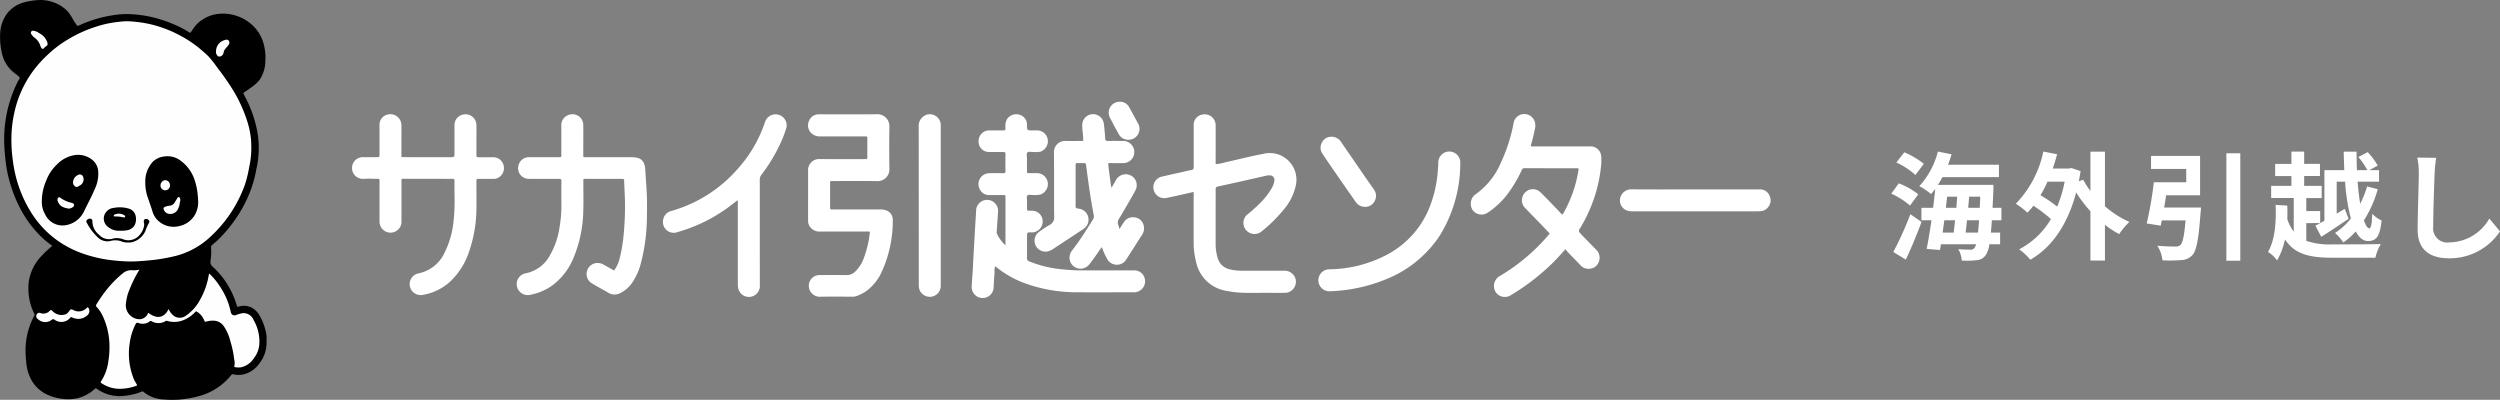
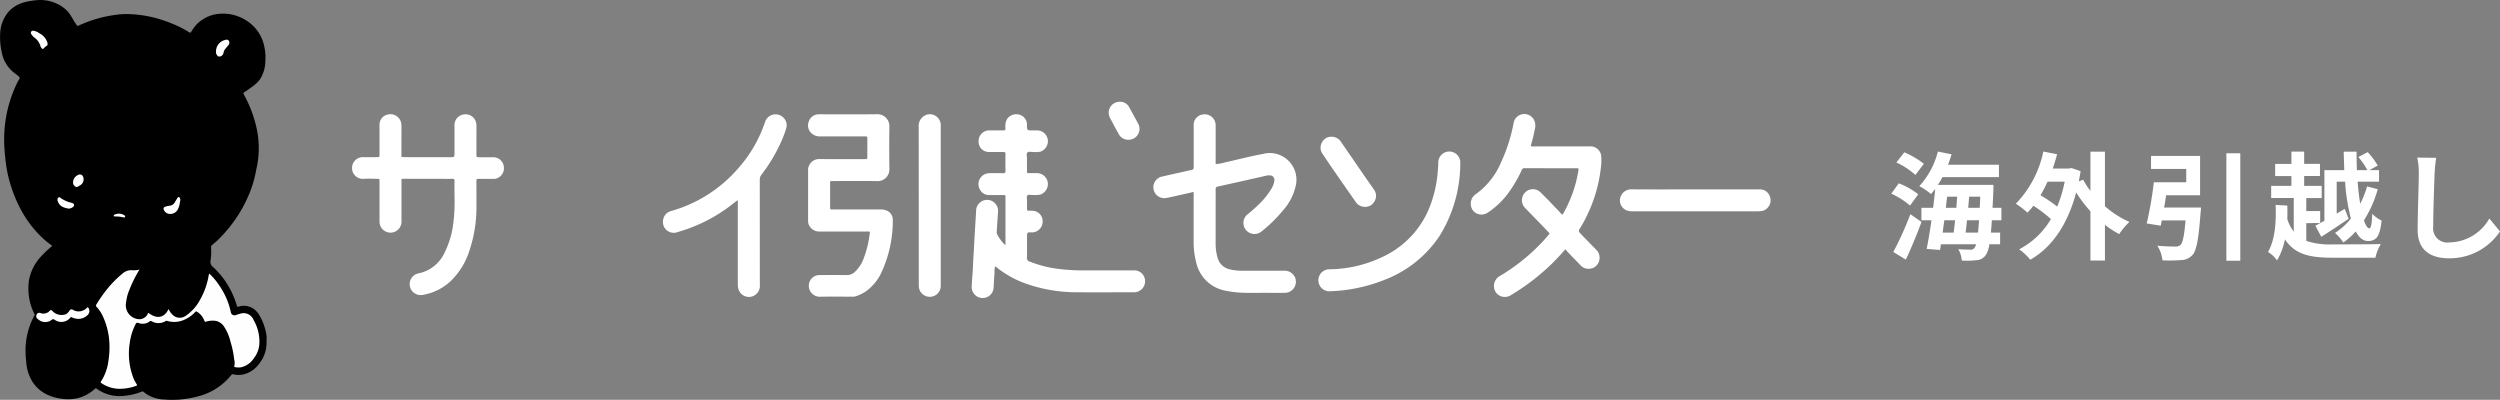
<svg xmlns="http://www.w3.org/2000/svg" width="320.552" height="51.262" viewBox="0 0 320.552 51.262">
  <rect x="0" y="0" width="320.552" height="51.262" fill="#808080" stroke="none" />
  <g id="グループ_3071" data-name="グループ 3071" transform="translate(-7.291 -21.842)">
    <g id="グループ_10" data-name="グループ 10" transform="translate(7.291 21.842)">
      <path id="パス_122" data-name="パス 122" d="M41.464,65.57a4.275,4.275,0,0,1-.939,2.9,3.471,3.471,0,0,1-1.945,1.361,2.924,2.924,0,0,1-1.386,0,.186.186,0,0,0-.225.067,7.943,7.943,0,0,1-4.38,2.79,13.9,13.9,0,0,1-2.451.4,12.447,12.447,0,0,1-1.81-.024,4.28,4.28,0,0,1-2.637-.981.2.2,0,0,0-.236-.022,7.825,7.825,0,0,1-2.217.533,5.009,5.009,0,0,1-3.572-.927c-.08-.058-.115-.049-.179.01a5.159,5.159,0,0,1-2.242,1.221,5.462,5.462,0,0,1-1.914.087,6.111,6.111,0,0,1-1.773-.451,4.493,4.493,0,0,1-2.148-1.813,5.494,5.494,0,0,1-.756-2.512,11.964,11.964,0,0,1-.088-1.565,9.285,9.285,0,0,1,1.126-4.328.225.225,0,0,0,0-.245,7.049,7.049,0,0,1-.673-2.1,7.574,7.574,0,0,1-.027-2.1,6.067,6.067,0,0,1,1.623-3.211,12.648,12.648,0,0,1,1.28-1.206c.1-.089.079-.11,0-.166a11.066,11.066,0,0,1-1.639-1.414,14.161,14.161,0,0,1-2.041-2.712A17.357,17.357,0,0,1,8.65,45.543a16.225,16.225,0,0,1-.576-2.554c-.087-.643-.152-1.287-.2-1.934a17.3,17.3,0,0,1-.025-2.209,16.608,16.608,0,0,1,.408-2.911,16.4,16.4,0,0,1,1.237-3.469c.086-.179.187-.351.288-.523a.174.174,0,0,0-.04-.247c-.255-.258-.565-.448-.836-.684a4.372,4.372,0,0,1-1.409-2.552,8.841,8.841,0,0,1-.19-2.2,4.653,4.653,0,0,1,.992-2.812,4.092,4.092,0,0,1,1.989-1.278,8.575,8.575,0,0,1,1.762-.307,4.806,4.806,0,0,1,2.158.3,4.385,4.385,0,0,1,1.9,1.3,9.476,9.476,0,0,1,.661,1.075c.1.169.239.321.333.495.082.151.168.142.3.081a15.942,15.942,0,0,1,3.216-1.1,16.487,16.487,0,0,1,1.717-.295,9.487,9.487,0,0,1,1.152-.077,15.28,15.28,0,0,1,3.9.549,17.741,17.741,0,0,1,3.237,1.256c.327.163.636.362.951.549.1.059.142.058.215-.056a8.307,8.307,0,0,1,.642-.891,3.771,3.771,0,0,1,.889-.731,4.406,4.406,0,0,1,2.032-.7,5.555,5.555,0,0,1,3.963,1.165,5.1,5.1,0,0,1,1.87,3.059,6.689,6.689,0,0,1,.129,1.847,4.392,4.392,0,0,1-.72,2.366,4.636,4.636,0,0,1-1.073.978c-.3.221-.6.443-.92.642-.133.083-.108.148-.055.251.189.37.386.736.559,1.113a15.9,15.9,0,0,1,1.15,3.547,11.99,11.99,0,0,1-.1,4.97,15.5,15.5,0,0,1-.661,2.506,17.175,17.175,0,0,1-2.225,4.179,17.791,17.791,0,0,1-2.007,2.335c-.241.236-.5.449-.761.667a.368.368,0,0,0-.147.334,8.065,8.065,0,0,1-.068,1.694.838.838,0,0,0,.338.829,10.121,10.121,0,0,1,1.818,2.2,10.941,10.941,0,0,1,1.219,2.738c.049.178.117.146.223.119a2.228,2.228,0,0,1,1.882.251,2.8,2.8,0,0,1,.879,1.024,7.305,7.305,0,0,1,.764,2.122A3.407,3.407,0,0,1,41.464,65.57Z" transform="translate(-7.291 -21.842)" />
-       <path id="パス_123" data-name="パス 123" d="M42.162,45.611A11.031,11.031,0,0,1,41.9,48.15a15.867,15.867,0,0,1-.561,2.312,16.719,16.719,0,0,1-4.423,6.669,10.156,10.156,0,0,1-4.776,2.531,23.422,23.422,0,0,1-2.563.444q-.9.093-1.8.153a14.044,14.044,0,0,1-1.526.031,23.771,23.771,0,0,1-2.537-.226,17.042,17.042,0,0,1-2.892-.691,13.119,13.119,0,0,1-3.741-1.925,12.727,12.727,0,0,1-2.8-2.9,16.069,16.069,0,0,1-2.117-4.439,16.761,16.761,0,0,1-.567-2.68,19.117,19.117,0,0,1-.182-3.472,15.8,15.8,0,0,1,.359-2.728,13.98,13.98,0,0,1,2.818-5.887,15.945,15.945,0,0,1,1.533-1.619,14.342,14.342,0,0,1,2.422-1.832,16.754,16.754,0,0,1,3.789-1.724,13.531,13.531,0,0,1,2.771-.587,8.5,8.5,0,0,1,1.224-.086,16.5,16.5,0,0,1,2.777.357A15.666,15.666,0,0,1,33.171,31.4a14.532,14.532,0,0,1,2.523,1.722c.324.278.647.555.952.856a13.7,13.7,0,0,1,1.146,1.447c.555.718,1.091,1.451,1.586,2.213A18.4,18.4,0,0,1,41.7,42.507a11.427,11.427,0,0,1,.428,2.176C42.164,45.039,42.143,45.393,42.162,45.611Z" transform="translate(-9.939 -26.771)" fill="#fefefe" />
      <path id="パス_124" data-name="パス 124" d="M47.523,119.136a16.637,16.637,0,0,0-1.506,3.164,8.729,8.729,0,0,0-.231,1.168,1.8,1.8,0,0,0,1.723,2.03,1.212,1.212,0,0,0,1.064-.656c.032-.053.024-.136.114-.15.835.642,1.915.863,2.568-.5a2.408,2.408,0,0,0,.672.869,1.3,1.3,0,0,0,1.523,0,5.639,5.639,0,0,0,1.837-2.054,9.366,9.366,0,0,0,1.128-3.221.579.579,0,0,1,.07-.137,8.958,8.958,0,0,1,1.478,1.835,9.222,9.222,0,0,1,1.277,3.116.479.479,0,0,0,.651.366,4.058,4.058,0,0,1,.892-.249,1.393,1.393,0,0,1,1.39.907,5.467,5.467,0,0,1,.716,3.135,3.3,3.3,0,0,1-.687,1.727,2.668,2.668,0,0,1-1.637,1.172,2.4,2.4,0,0,1-.812-.022c-.064-.01-.091-.048-.071-.1a1.917,1.917,0,0,0-.021-.93,12,12,0,0,0-.473-2.259,5.935,5.935,0,0,0-.826-1.917,1.617,1.617,0,0,0-1.374-.749,2.668,2.668,0,0,0-.877.115c-.168.06-.222,0-.271-.125a2.317,2.317,0,0,0-.923-1.128c-.128-.081-.173-.049-.253.035a4.13,4.13,0,0,1-1.292.942,3.156,3.156,0,0,1-2.264.2c-.073-.022-.14-.048-.206,0a1.747,1.747,0,0,1-1.818.035.213.213,0,0,0-.268.039,1.516,1.516,0,0,1-1.449.175c-.171-.045-.251-.013-.326.135a7.547,7.547,0,0,0-.777,2.54,7.9,7.9,0,0,0-.091,1.492,8.515,8.515,0,0,0,.672,3.134c.092.193.211.373.319.559.057.1.1.155-.072.212a6.159,6.159,0,0,1-2.23.375,4.134,4.134,0,0,1-2.236-.739c-.1-.071-.084-.127-.02-.225a6.267,6.267,0,0,0,.936-2.6,10.739,10.739,0,0,0,.136-1.945,9.138,9.138,0,0,0-.873-3.838,4.353,4.353,0,0,0-.756-1.129.259.259,0,0,1-.025-.373,17.333,17.333,0,0,1,1.489-2.1,13.914,13.914,0,0,1,1.862-1.846,1.684,1.684,0,0,1,1.254-.407A3.148,3.148,0,0,0,47.523,119.136Z" transform="translate(-29.642 -84.565)" fill="#fefefe" />
      <path id="パス_125" data-name="パス 125" d="M25.776,134.223a1.933,1.933,0,0,1-.828-.2c-.086-.034-.13-.047-.2.041a1.473,1.473,0,0,1-1.972.3c-.141-.1-.247-.148-.407-.029a1.332,1.332,0,0,1-1.663.014c-.3-.2-.385-.378-.3-.622a.371.371,0,0,1,.489-.257,1.085,1.085,0,0,0,1.206-.282c.144-.148.255-.1.371.045a1.606,1.606,0,0,0,1.754.374,1.689,1.689,0,0,0,.421-.451.282.282,0,0,1,.428-.093,1.445,1.445,0,0,0,1.784-.248c.076-.118.145-.076.218.009a.722.722,0,0,1-.139.932A1.71,1.71,0,0,1,25.776,134.223Z" transform="translate(-15.729 -93.336)" fill="#fefefe" />
      <path id="パス_126" data-name="パス 126" d="M20.569,34.607a.228.228,0,0,1-.12.251,1.755,1.755,0,0,0-.361.318c-.094.1-.171.1-.262,0a.7.7,0,0,1-.181-.332,2.092,2.092,0,0,0-.823-1.09,1.969,1.969,0,0,1-.35-.415.272.272,0,0,1,.263-.42,1.648,1.648,0,0,1,.781.329A2.017,2.017,0,0,1,20.532,34.4.792.792,0,0,1,20.569,34.607Z" transform="translate(-14.47 -28.98)" fill="#fefefe" />
      <path id="パス_127" data-name="パス 127" d="M85.231,37.639a1.508,1.508,0,0,1,1.237-1.453.33.33,0,0,1,.421.144.45.45,0,0,1-.041.5c-.167.233-.376.431-.537.672-.119.179-.075.4-.208.574a.529.529,0,0,1-.529.244c-.153-.022-.34-.322-.344-.507C85.229,37.753,85.231,37.7,85.231,37.639Z" transform="translate(-57.535 -31.076)" fill="#fefefe" />
-       <path id="パス_128" data-name="パス 128" d="M22.375,83.65a6.685,6.685,0,0,1,.585-2.677,5.55,5.55,0,0,1,1.355-2.01,4.059,4.059,0,0,1,2.262-1.2,2.881,2.881,0,0,1,2.4.725A2.1,2.1,0,0,1,29.6,79.77a4.54,4.54,0,0,1-.465,2.4c-.388.95-.893,1.847-1.334,2.772a3.154,3.154,0,0,1-2.471,1.823,2.458,2.458,0,0,1-2.556-1.453A3.087,3.087,0,0,1,22.375,83.65Z" transform="translate(-17.011 -57.875)" />
      <path id="パス_129" data-name="パス 129" d="M66.484,83.936a3.246,3.246,0,0,1-.49,1.916,3.073,3.073,0,0,1-2,1.333,2.877,2.877,0,0,1-2.319-.448,2.593,2.593,0,0,1-1.042-1.426c-.156-.525-.347-1.038-.519-1.556a5.951,5.951,0,0,1-.408-2.319,3.708,3.708,0,0,1,.994-2.543,2.538,2.538,0,0,1,1.477-.652,2.745,2.745,0,0,1,2.009.507,4.991,4.991,0,0,1,1.757,2.264,8.22,8.22,0,0,1,.493,2.251C66.467,83.488,66.477,83.711,66.484,83.936Z" transform="translate(-41.078 -58.183)" />
      <path id="パス_130" data-name="パス 130" d="M46.836,99.662a2.138,2.138,0,0,1-1.488-.445,1.33,1.33,0,0,1-.252-2.01,1.392,1.392,0,0,1,.92-.465,3.966,3.966,0,0,1,2.062.131,1.241,1.241,0,0,1,.776,1.029,1.644,1.644,0,0,1-.216,1.162,1.433,1.433,0,0,1-.916.544A4.083,4.083,0,0,1,46.836,99.662Z" transform="translate(-31.439 -70.082)" />
      <path id="パス_131" data-name="パス 131" d="M43.824,103.789a2.059,2.059,0,0,1-.963-.169A2.335,2.335,0,0,0,41.5,103.6a1.751,1.751,0,0,1-1.57-.443,7.007,7.007,0,0,1-1.413-1.852c-.075-.115-.14-.244-.024-.374a.5.5,0,0,1,.462-.2.323.323,0,0,1,.257.361,2.169,2.169,0,0,0,.835,1.684,1.714,1.714,0,0,0,1.8.51,2.245,2.245,0,0,1,1.352.107,1.863,1.863,0,0,0,2.016-.513,2.326,2.326,0,0,0,.631-1.312c.026-.172-.055-.345-.048-.526a.268.268,0,0,1,.209-.26.375.375,0,0,1,.392.111c.091.085.169.218.1.309a7.755,7.755,0,0,0-.521,1.171,2.575,2.575,0,0,1-1.758,1.394A2.339,2.339,0,0,1,43.824,103.789Z" transform="translate(-27.363 -72.696)" />
      <path id="パス_132" data-name="パス 132" d="M29.521,94.475c-.677-.092-1.279-.3-1.483-1.04a.359.359,0,0,1,.1-.373c.113-.114.224-.017.294.043a3.816,3.816,0,0,0,1.418.623c.143.047.291.108.3.258.015.184-.137.3-.286.382A1.7,1.7,0,0,1,29.521,94.475Z" transform="translate(-20.656 -67.721)" fill="#fefefe" />
      <path id="パス_133" data-name="パス 133" d="M33.648,85.772a1.079,1.079,0,0,1,.846-1,.461.461,0,0,1,.469.365.884.884,0,0,1-.427,1.045c-.02.013-.043.02-.063.033-.16.1-.309.237-.522.12A.627.627,0,0,1,33.648,85.772Z" transform="translate(-24.283 -62.407)" fill="#fefefe" />
      <path id="パス_134" data-name="パス 134" d="M67.132,95.106a.84.84,0,0,1-.819-.612c-.049-.183.075-.255.218-.317a2.2,2.2,0,0,1,.624-.129.852.852,0,0,0,.612-.475c.1-.159.2-.325.3-.488a.263.263,0,0,1,.207-.149c.092,0,.1.117.141.193.1.2-.006.382-.026.564a2.421,2.421,0,0,1-.293.9A1.07,1.07,0,0,1,67.132,95.106Z" transform="translate(-45.334 -67.675)" fill="#fefefe" />
-       <path id="パス_135" data-name="パス 135" d="M66.423,87.5a.61.61,0,1,1-1.219.007.7.7,0,0,1,.588-.676A.658.658,0,0,1,66.423,87.5Z" transform="translate(-44.626 -63.738)" fill="#fefefe" />
      <path id="パス_136" data-name="パス 136" d="M49.612,99.437a3.621,3.621,0,0,0-1.084-.128c-.052,0-.174,0-.191-.1s.083-.126.15-.161a1.3,1.3,0,0,1,1.22.112.185.185,0,0,1,.082.209C49.759,99.459,49.675,99.394,49.612,99.437Z" transform="translate(-33.751 -71.549)" fill="#fefefe" />
    </g>
    <g id="グループ_11" data-name="グループ 11" transform="translate(52.408 34.89)">
      <path id="パス_137" data-name="パス 137" d="M355.945,94.02a2.123,2.123,0,0,0-.062.739c-.044.643-.091,1.287-.118,1.931a1.408,1.408,0,1,1-2.815-.077c.036-.883.136-1.764.167-2.647.028-.811.091-1.618.132-2.427.049-.958.106-1.915.161-2.873.034-.6.085-1.2.107-1.8a1.409,1.409,0,1,1,2.811.157q-.087,1.277-.171,2.555a.56.56,0,0,0,.06.3,4.782,4.782,0,0,0,1.066,1.423V85.353a2.652,2.652,0,0,1,0-.271c.019-.188-.08-.229-.243-.227-.618,0-1.236.007-1.853,0a1.289,1.289,0,0,1-1.156-.659,1.4,1.4,0,0,1,1.136-2.139c.6-.022,1.2-.012,1.807,0,.225,0,.319-.048.313-.3q-.026-1.061,0-2.124c.006-.253-.1-.3-.317-.3-.6.011-1.2.007-1.808,0a1.31,1.31,0,0,1-1.325-1.3,1.378,1.378,0,0,1,1.265-1.468c.618,0,1.235,0,1.853,0,.317,0,.318-.009.325-.328a1.912,1.912,0,0,1,.186-1.092,1.419,1.419,0,0,1,1.567-.6,1.308,1.308,0,0,1,1.006,1.277c0,.015,0,.03,0,.045.007.7.007.7.683.7.211,0,.422,0,.633,0a1.393,1.393,0,0,1,1.358,1.21,1.438,1.438,0,0,1-.947,1.519,3.853,3.853,0,0,1-.9.044c-.265.02-.6-.118-.776.071-.158.167-.046.489-.05.742-.007.512,0,1.024,0,1.536,0,.385-.006.361.378.359.316,0,.633-.011.949,0a1.409,1.409,0,0,1,1.349,1.278,1.432,1.432,0,0,1-1,1.48,4.214,4.214,0,0,1-.944.043c-.224.012-.506-.092-.657.043-.177.158-.058.455-.067.69-.013.346,0,.693-.005,1.039,0,.17.052.254.231.246.15-.007.3-.005.452,0a1.358,1.358,0,0,1,1.32,1.5,1.4,1.4,0,0,1-1.353,1.283c-.644-.05-.647-.006-.647.62,0,.874.013,1.748-.008,2.621a.44.44,0,0,0,.336.488,14.762,14.762,0,0,0,3.781.958,25.777,25.777,0,0,0,3.279.182c2.109-.008,4.218,0,6.327,0a1.36,1.36,0,0,1,1.371,1.012,1.41,1.41,0,0,1-1.223,1.785c-.12.009-.241.006-.361.006-2.335,0-4.67.017-7,0a19.515,19.515,0,0,1-6.826-1.173,12.719,12.719,0,0,1-3.445-1.923q-.123-.1-.249-.193C356.01,94.028,355.992,94.03,355.945,94.02Z" transform="translate(-273.477 -72.895)" fill="#fff" />
-       <path id="パス_138" data-name="パス 138" d="M201.226,94.516a4.446,4.446,0,0,0,.758-1.727,19.745,19.745,0,0,0,.481-3.014q.171-1.863.163-3.73c-.005-1.019-.081-2.039-.111-3.058-.006-.228-.128-.228-.29-.228q-1.694,0-3.389,0c-.376,0-.753,0-1.13,0-.472,0-.42-.06-.421.443,0,1.175.027,2.35-.006,3.524A16.4,16.4,0,0,1,196.02,92.9a8.315,8.315,0,0,1-2.64,3.473,7.134,7.134,0,0,1-2.947,1.264,1.41,1.41,0,1,1-.533-2.769,4.476,4.476,0,0,0,3.044-2.2,10.214,10.214,0,0,0,1.285-3.671,16.472,16.472,0,0,0,.243-3.043c-.013-.964-.01-1.928,0-2.892,0-.242-.078-.3-.309-.3-1.28.009-2.561.006-3.841,0a1.379,1.379,0,0,1-1.336-.935,1.45,1.45,0,0,1,.576-1.631,1.428,1.428,0,0,1,.815-.209c1.19.006,2.38,0,3.569,0,.106,0,.211,0,.316,0,.157,0,.212-.078.2-.225,0-.105,0-.211,0-.316q0-1.762,0-3.524a1.346,1.346,0,0,1,.807-1.3,1.389,1.389,0,0,1,2.008,1.3c.009,1.19,0,2.38,0,3.569,0,.106,0,.211,0,.316-.006.136.057.188.189.181.105-.006.211,0,.316,0h5.738c1.139,0,1.64.462,1.707,1.612.041.7.091,1.406.138,2.109.086,1.262.1,2.524.072,3.786a24.042,24.042,0,0,1-.744,5.965,8.021,8.021,0,0,1-1.148,2.622,3.982,3.982,0,0,1-1.551,1.339,1.5,1.5,0,0,1-1.465-.036c-.7-.4-1.414-.79-2.11-1.2a1.41,1.41,0,0,1,.814-2.633,1.591,1.591,0,0,1,.676.23C200.348,94.025,200.78,94.264,201.226,94.516Z" transform="translate(-167.605 -72.877)" fill="#fff" />
      <path id="パス_139" data-name="パス 139" d="M423.706,84.453c-.844.19-1.614.365-2.385.537-.35.078-.7.155-1.053.225a1.4,1.4,0,0,1-.658-2.724q1.776-.4,3.552-.8c.029-.006.06,0,.089-.011.455-.1.456-.1.456-.587,0-1.717,0-3.434,0-5.151a1.324,1.324,0,0,1,1.037-1.392,1.408,1.408,0,0,1,1.777,1.427c.009,1.476,0,2.952,0,4.428v.48a5.542,5.542,0,0,0,1.238-.229c1.611-.355,3.209-.776,4.829-1.076a3.423,3.423,0,0,1,4.189,4.147,7.033,7.033,0,0,1-1.547,3.014,18.5,18.5,0,0,1-2.821,2.775,1.412,1.412,0,0,1-2.3-.834,1.379,1.379,0,0,1,.508-1.356,20.724,20.724,0,0,0,1.577-1.412,9.54,9.54,0,0,0,1.475-1.868,2.593,2.593,0,0,0,.376-1,.582.582,0,0,0-.584-.716,1.587,1.587,0,0,0-.446.038c-2.056.469-4.112.939-6.174,1.381-.285.061-.325.175-.322.418.011.874,0,1.747,0,2.621,0,1.446,0,2.892,0,4.338a6.158,6.158,0,0,0,.26,1.776,2.021,2.021,0,0,0,1.465,1.453,6.116,6.116,0,0,0,1.646.2c1.792,0,3.585,0,5.377,0a1.463,1.463,0,0,1,1.458.922,1.424,1.424,0,0,1-1.393,1.913c-.828.011-1.657,0-2.485,0s-1.627.015-2.44,0a13.8,13.8,0,0,1-2.5-.249,4.744,4.744,0,0,1-3.907-3.761,10.187,10.187,0,0,1-.3-2.447c-.005-1.973,0-3.946,0-5.919Z" transform="translate(-315.767 -72.892)" fill="#fff" />
      <path id="パス_140" data-name="パス 140" d="M540.747,78.561a1.487,1.487,0,0,0,.489.026q3.524,0,7.048,0a1.376,1.376,0,0,1,1.471,1.227,6.486,6.486,0,0,1,0,1.083,18.694,18.694,0,0,1-1.611,6.1,17.916,17.916,0,0,1-1.16,2.185.343.343,0,0,0,.046.5c.091.1.178.2.271.3q.914.938,1.831,1.872a1.412,1.412,0,0,1,.31,1.545,1.323,1.323,0,0,1-1.25.879,1.351,1.351,0,0,1-1.089-.445c-.539-.566-1.088-1.123-1.63-1.686-.1-.108-.192-.232-.308-.376-.609.7-1.2,1.331-1.817,1.938a28.282,28.282,0,0,1-5.143,3.931,1.419,1.419,0,0,1-1.9-.262,1.463,1.463,0,0,1,.368-2.12,25.117,25.117,0,0,0,2.682-1.821,24.207,24.207,0,0,0,3.8-3.678c-.4-.416-.78-.828-1.172-1.233-.659-.682-1.325-1.356-1.983-2.038a1.41,1.41,0,0,1-.009-1.984,1.39,1.39,0,0,1,1.95-.054c.768.742,1.5,1.524,2.241,2.291.188.194.37.394.551.587.131-.039.165-.146.21-.231a16.39,16.39,0,0,0,1.888-5.407c.042-.29.044-.3-.263-.3-2.214,0-4.428,0-6.641-.007a.343.343,0,0,0-.362.244,16.957,16.957,0,0,1-1.62,2.8,10.263,10.263,0,0,1-2.729,2.648,1.422,1.422,0,0,1-1.875-.228,1.494,1.494,0,0,1,.207-2.047,9.528,9.528,0,0,0,3.371-4.189,20.881,20.881,0,0,0,1.59-4.954,1.4,1.4,0,0,1,2.7-.308,1.657,1.657,0,0,1,.04,1.017c-.133.661-.282,1.318-.476,1.964A.326.326,0,0,0,540.747,78.561Z" transform="translate(-389.564 -72.865)" fill="#fff" />
      <path id="パス_141" data-name="パス 141" d="M139.067,80h2.757c.625,0,.625,0,.625-.6,0-1.16,0-2.32,0-3.48a1.361,1.361,0,0,1,1.02-1.369,1.4,1.4,0,0,1,1.793,1.312c.015.361,0,.723,0,1.084,0,.889,0,1.778,0,2.666,0,.385,0,.387.4.389.572,0,1.145,0,1.717,0a1.359,1.359,0,0,1,1.374,1.07,1.393,1.393,0,0,1-.788,1.605,1.148,1.148,0,0,1-.524.1q-.926-.005-1.853,0c-.319,0-.326.006-.326.319,0,1.145.011,2.29,0,3.435a17.318,17.318,0,0,1-.921,5.514,9.318,9.318,0,0,1-2.4,3.857,6.9,6.9,0,0,1-3.58,1.754,1.407,1.407,0,0,1-.542-2.761,4.7,4.7,0,0,0,3.362-2.661,11.494,11.494,0,0,0,1.084-3.511,22.133,22.133,0,0,0,.186-3.775c0-.632-.009-1.265,0-1.9,0-.219-.062-.284-.28-.279-.557.014-1.114,0-1.672,0-1.461,0-2.922,0-4.383,0-.518,0-.463-.074-.463.445,0,1.642,0,3.284,0,4.926a1.411,1.411,0,1,1-2.816.168q0-2.485,0-4.971c0-.106-.009-.212,0-.316.02-.2-.068-.271-.261-.255-.135.011-.271,0-.406,0a12.32,12.32,0,0,0-1.49.012,1.395,1.395,0,0,1-.02-2.789c.617.022,1.235.008,1.853,0,.315,0,.321-.009.322-.33,0-1.25,0-2.5,0-3.751a1.327,1.327,0,0,1,1.01-1.37,1.416,1.416,0,0,1,1.8,1.4c.012.858,0,1.717,0,2.576,0,.332,0,.663,0,.994.007.552-.073.478.475.48C137.108,80,138.087,80,139.067,80Z" transform="translate(-129.291 -72.889)" fill="#fff" />
-       <path id="パス_142" data-name="パス 142" d="M384.254,91.5c-.537.748-1,1.467-1.53,2.138a1.506,1.506,0,0,1-.871.593A1.407,1.407,0,0,1,380.2,92.4a1.481,1.481,0,0,1,.284-.507c.979-1.259,1.816-2.613,2.664-3.96a.714.714,0,0,0,.071-.552c-.147-.856-.31-1.709-.44-2.568-.19-1.259-.368-2.52-.526-3.784-.03-.238-.1-.311-.325-.3-.271.013-.542.006-.813,0-.151,0-.221.061-.212.215.006.09,0,.181,0,.271q0,2.44,0,4.88c0,.414,0,.414.4.481a1.414,1.414,0,0,1,.938,2.3,2.035,2.035,0,0,1-.519.426q-1.84,1.221-3.689,2.429a1.893,1.893,0,0,1-.731.326,1.4,1.4,0,0,1-1.077-2.515,13.881,13.881,0,0,1,1.318-.869,1.077,1.077,0,0,0,.611-1.108c-.035-2.726.009-5.453-.031-8.179a1.43,1.43,0,0,1,1.488-1.495c.751.008,1.5,0,2.268,0,.015-.563-.08-1.088-.111-1.618-.009-.15-.019-.3-.015-.451a1.389,1.389,0,0,1,2.744-.279c.106.617.134,1.248.194,1.872.006.06,0,.121,0,.181.025.2.1.31.347.3.632-.02,1.265-.012,1.9,0a1.382,1.382,0,0,1,1.283.688,1.416,1.416,0,0,1-1.29,2.147c-.527.012-1.054,0-1.582,0-.285,0-.286.009-.249.295.1.818.207,1.635.315,2.452.015.114.052.225.1.409.215-.376.408-.693.579-1.021a1.441,1.441,0,0,1,1.791-.59,1.386,1.386,0,0,1,.717,1.881c-.232.487-.516.949-.786,1.417-.435.754-.868,1.509-1.322,2.252a.842.842,0,0,0-.118.842,3.839,3.839,0,0,1,.142.529c.223-.345.4-.634.594-.917a1.321,1.321,0,0,1,1.272-.593,1.307,1.307,0,0,1,1.212.924,1.485,1.485,0,0,1-.208,1.372c-.325.488-.632.986-.948,1.48q-.522.816-1.046,1.631a1.351,1.351,0,0,1-.978.65,1.408,1.408,0,0,1-1.475-.731c-.133-.235-.25-.478-.362-.723S384.38,91.8,384.254,91.5Z" transform="translate(-288.104 -72.867)" fill="#fff" />
      <path id="パス_143" data-name="パス 143" d="M301.825,89.533a1.162,1.162,0,0,0-.5-.039c-1.958,0-3.915,0-5.873,0a1.482,1.482,0,0,1-1.293-.584,1.244,1.244,0,0,1-.259-.75c0-2.214.006-4.427,0-6.641a1.424,1.424,0,0,1,1.38-1.321c1.882.03,3.764.011,5.647.011.105,0,.211-.008.316,0,.2.018.26-.066.256-.259-.01-.512,0-1.024,0-1.536,0-.3,0-.6,0-.9,0-.151-.055-.224-.209-.218-.105,0-.211,0-.316,0q-2.756,0-5.511,0a1.541,1.541,0,0,1-1.18-.452,1.359,1.359,0,0,1-.279-1.5,1.337,1.337,0,0,1,1.243-.881c.224-.02.452,0,.677,0,2.259,0,4.518.022,6.776-.01a1.537,1.537,0,0,1,1.624,1.623c-.03,1.792-.025,3.584,0,5.376a1.5,1.5,0,0,1-1.571,1.578c-1.882-.031-3.764-.01-5.647-.009-.413,0-.382-.042-.382.393,0,.979,0,1.958,0,2.936,0,.325,0,.317.326.316q3.072,0,6.144,0a1.77,1.77,0,0,1,.747.129,1.255,1.255,0,0,1,.819,1.194,15.683,15.683,0,0,1-1.513,6.874,6.211,6.211,0,0,1-1.812,2.211,5.047,5.047,0,0,1-1.481.739,1.263,1.263,0,0,1-.4.033c-1.4,0-2.8-.026-4.2.011a1.407,1.407,0,0,1-1.361-1.378,1.359,1.359,0,0,1,1.337-1.4c1.174-.011,2.349-.015,3.523,0a1.477,1.477,0,0,0,1.056-.419,4.527,4.527,0,0,0,1.166-1.849A13,13,0,0,0,301.825,89.533Z" transform="translate(-235.403 -72.855)" fill="#fff" />
      <path id="パス_144" data-name="パス 144" d="M251.125,85.5c-.368.284-.715.56-1.07.825a20.363,20.363,0,0,1-6.571,3.248,1.387,1.387,0,0,1-1.9-1.547,1.369,1.369,0,0,1,1.065-1.148,17.783,17.783,0,0,0,2.361-.86,17.534,17.534,0,0,0,4.589-2.969,18.148,18.148,0,0,0,1.493-1.5,17.22,17.22,0,0,0,3.551-6.049,1.417,1.417,0,0,1,2.444-.5,1.343,1.343,0,0,1,.269,1.312,13.968,13.968,0,0,1-.883,2.211,20.516,20.516,0,0,1-2.286,3.712,1,1,0,0,0-.212.659c.006,4.5,0,9,.01,13.5a1.424,1.424,0,0,1-.514,1.19,1.4,1.4,0,0,1-2.238-.7,2.513,2.513,0,0,1-.074-.666q0-5.126,0-10.252A1.2,1.2,0,0,0,251.125,85.5Z" transform="translate(-201.673 -72.879)" fill="#fff" />
      <path id="パス_145" data-name="パス 145" d="M496.264,89.537a17.671,17.671,0,0,1-2.61,9.164,14.8,14.8,0,0,1-7.032,5.676,20.656,20.656,0,0,1-5.422,1.369c-.536.064-1.075.092-1.607.122a1.411,1.411,0,1,1-.15-2.817,16.17,16.17,0,0,0,6.943-1.631,11.813,11.813,0,0,0,6.185-6.99,15.726,15.726,0,0,0,.825-4.174c.017-.268.044-.536.05-.806a1.412,1.412,0,1,1,2.817.02C496.264,89.517,496.264,89.562,496.264,89.537Z" transform="translate(-354.144 -81.57)" fill="#fff" />
      <path id="パス_146" data-name="パス 146" d="M336.662,86.14q0,5.129,0,10.258a1.409,1.409,0,0,1-2.782.382,2.761,2.761,0,0,1-.034-.494q0-10.1-.01-20.2A1.5,1.5,0,0,1,335,74.493a1.413,1.413,0,0,1,1.66,1.252c.008.105,0,.211,0,.316Z" transform="translate(-261.155 -72.871)" fill="#fff" />
      <path id="パス_147" data-name="パス 147" d="M596.582,101.579c2.741,0,5.481.006,8.222,0a1.3,1.3,0,0,1,1.267.775,1.358,1.358,0,0,1-.181,1.52,1.326,1.326,0,0,1-.879.489,3.717,3.717,0,0,1-.5.024h-15.9a2.194,2.194,0,0,1-.712-.072,1.372,1.372,0,0,1-.963-1.62,1.442,1.442,0,0,1,1.375-1.124C591.07,101.595,593.826,101.579,596.582,101.579Z" transform="translate(-424.312 -90.342)" fill="#fff" />
      <path id="パス_148" data-name="パス 148" d="M480.118,82.614a1.436,1.436,0,0,1,1.347.651q1.556,2.264,3.113,4.527c.375.544.767,1.075,1.134,1.624a1.347,1.347,0,0,1,.035,1.492,1.322,1.322,0,0,1-1.319.683,1.38,1.38,0,0,1-1.086-.635c-.71-1.024-1.428-2.041-2.136-3.066s-1.418-2.05-2.109-3.086a1.359,1.359,0,0,1-.059-1.49A1.288,1.288,0,0,1,480.118,82.614Z" transform="translate(-354.638 -78.123)" fill="#fff" />
      <path id="パス_149" data-name="パス 149" d="M403.824,69.978a1.3,1.3,0,0,1,1.188.685c.4.7.772,1.421,1.164,2.127a1.4,1.4,0,0,1-1.226,2.061,1.369,1.369,0,0,1-1.287-.765c-.387-.675-.746-1.366-1.108-2.056A1.4,1.4,0,0,1,403.824,69.978Z" transform="translate(-305.352 -69.978)" fill="#fff" />
    </g>
    <path id="パス_1726" data-name="パス 1726" d="M4.68-11.13A10.814,10.814,0,0,0,2.175-12.6l-1.02,1.3A9.847,9.847,0,0,1,3.6-9.7ZM3.96-7.215a9.58,9.58,0,0,0-2.49-1.41L.5-7.3A9.981,9.981,0,0,1,2.91-5.775ZM2.37,1.155c.69-1.47,1.425-3.225,2.01-4.83l-1.425-.99A43.893,43.893,0,0,1,.765.18ZM10.035-2.31c.06-.48.12-1.02.18-1.575H11.76q-.067.923-.135,1.575ZM8.685-3.885c-.06.555-.12,1.1-.18,1.575H7.095c.06-.51.135-1.035.21-1.575Zm-1.02-3.03h1.29c-.03.465-.075.945-.105,1.425H7.5Zm2.7,1.425c.045-.48.09-.96.12-1.425H11.91c-.015.51-.045.99-.06,1.425Zm4.26,1.6v-1.6h-1.14c.045-.675.075-1.41.105-2.22.015-.21.015-.72.015-.72H6.48a10.734,10.734,0,0,0,.585-.99H14.31v-1.59H7.785c.165-.435.315-.885.45-1.335L6.48-12.7A10.294,10.294,0,0,1,4.1-8.265a8.241,8.241,0,0,1,1.5,1.02c.18-.21.36-.42.54-.66-.075.765-.165,1.59-.27,2.415h-1.5v1.6h1.29c-.2,1.38-.42,2.67-.615,3.675l1.71.135L6.87-.81h4.515a1.642,1.642,0,0,1-.2.45.593.593,0,0,1-.555.24c-.3,0-.885-.015-1.53-.06A3.407,3.407,0,0,1,9.54,1.275a10.5,10.5,0,0,0,1.89-.045,1.514,1.514,0,0,0,1.2-.675A3.275,3.275,0,0,0,13.08-.81h1.38v-1.5H13.275c.045-.465.09-.975.12-1.575Zm8.115-4.95a17,17,0,0,1-.96,3.2,18.447,18.447,0,0,0-2.145-1.455,15.834,15.834,0,0,0,.9-1.74Zm5.16-3.84H26.04V-7.65a10.181,10.181,0,0,1-.93-1.44l-.555.21q.113-.63.225-1.305l-1.17-.4-.315.06H21.21c.21-.6.39-1.2.555-1.83L20-12.7a13.57,13.57,0,0,1-3.525,6.69,10.753,10.753,0,0,1,1.485,1.14,7.375,7.375,0,0,0,.765-.885,19.144,19.144,0,0,1,2.25,1.71A10.188,10.188,0,0,1,16.905-.165,7.555,7.555,0,0,1,18.33,1.17C21-.345,23.085-3.21,24.21-7.455A17.029,17.029,0,0,0,26.04-5.04V1.275H27.9V-3.3a12.679,12.679,0,0,0,1.83,1.185,8.579,8.579,0,0,1,1.305-1.56A12.364,12.364,0,0,1,27.9-5.685ZM35.49-5.52c.09-.51.18-1.05.255-1.575H40.1v-5.04H33.81v1.665h4.515v1.71H34.17a47.446,47.446,0,0,1-.915,5.28l1.8.285q.068-.315.135-.675h3.045C38.07-1.905,37.875-.96,37.56-.7a.974.974,0,0,1-.675.18c-.4,0-1.365-.015-2.265-.105a4.475,4.475,0,0,1,.66,1.875,19.191,19.191,0,0,0,2.355-.03A2.036,2.036,0,0,0,39.12.57c.525-.585.795-2.04,1.035-5.355a6.728,6.728,0,0,0,.06-.735Zm7.98-6.96V1.3h1.785V-12.48ZM56.04-3.825c-.435.24-.825.465-1.155.63l.75,1.425c1.065-.66,2.34-1.515,3.51-2.31L58.65-5.355l-1.035.615V-8.835h1.08A25.674,25.674,0,0,0,59.43-4.11,8.08,8.08,0,0,1,57.4-2.265a5.925,5.925,0,0,1,1.065,1.23A8.816,8.816,0,0,0,60.06-2.46c.4.78.93,1.23,1.56,1.23,1.08,0,1.53-.555,1.755-2.625a3.662,3.662,0,0,1-1.2-.87C62.13-3.435,62.01-2.85,61.8-2.85c-.24,0-.465-.375-.69-1.02a15.175,15.175,0,0,0,1.77-4l-1.365-.36A13.077,13.077,0,0,1,60.63-6c-.135-.84-.255-1.8-.33-2.835h2.745V-10.32h-1.23L62.88-10.9a9.353,9.353,0,0,0-1.29-1.725l-1.2.63a8.638,8.638,0,0,1,1.155,1.68H60.21c-.03-.78-.045-1.575-.045-2.37h-1.65c.015.8.045,1.59.075,2.37H56.04Zm-2.325.3H55.5V-5.07H53.715V-6.735h1.98V-8.3h-2.25v-1.26H55.47v-1.56H53.445V-12.69H51.81v1.575H49.725v1.56H51.81V-8.3H49.215v1.56H52.11V-2.43a5.358,5.358,0,0,1-.825-1.6c.015-.585.015-1.17,0-1.74l-1.5-.09C49.86-3.84,49.77-1.515,48.81.18a3.768,3.768,0,0,1,1.155,1.08,8.747,8.747,0,0,0,1.02-2.7C52.26.51,54.195.915,57.15.915h5.43A6.038,6.038,0,0,1,63.27-.84c-1.275.045-5.04.045-6.1.045a9.626,9.626,0,0,1-3.45-.45Zm16.65-8.37-2.415-.03A9.567,9.567,0,0,1,68.145-9.9c0,1.29-.15,5.235-.15,7.245C68-.09,69.585.99,72.045.99a7.765,7.765,0,0,0,6.51-3.45L77.19-4.11a6,6,0,0,1-5.13,3.06,1.813,1.813,0,0,1-2.07-2.01c0-1.86.12-5.22.18-6.84C70.2-10.5,70.275-11.265,70.365-11.895Z" transform="translate(249.288 53.973)" fill="#fff" />
  </g>
</svg>